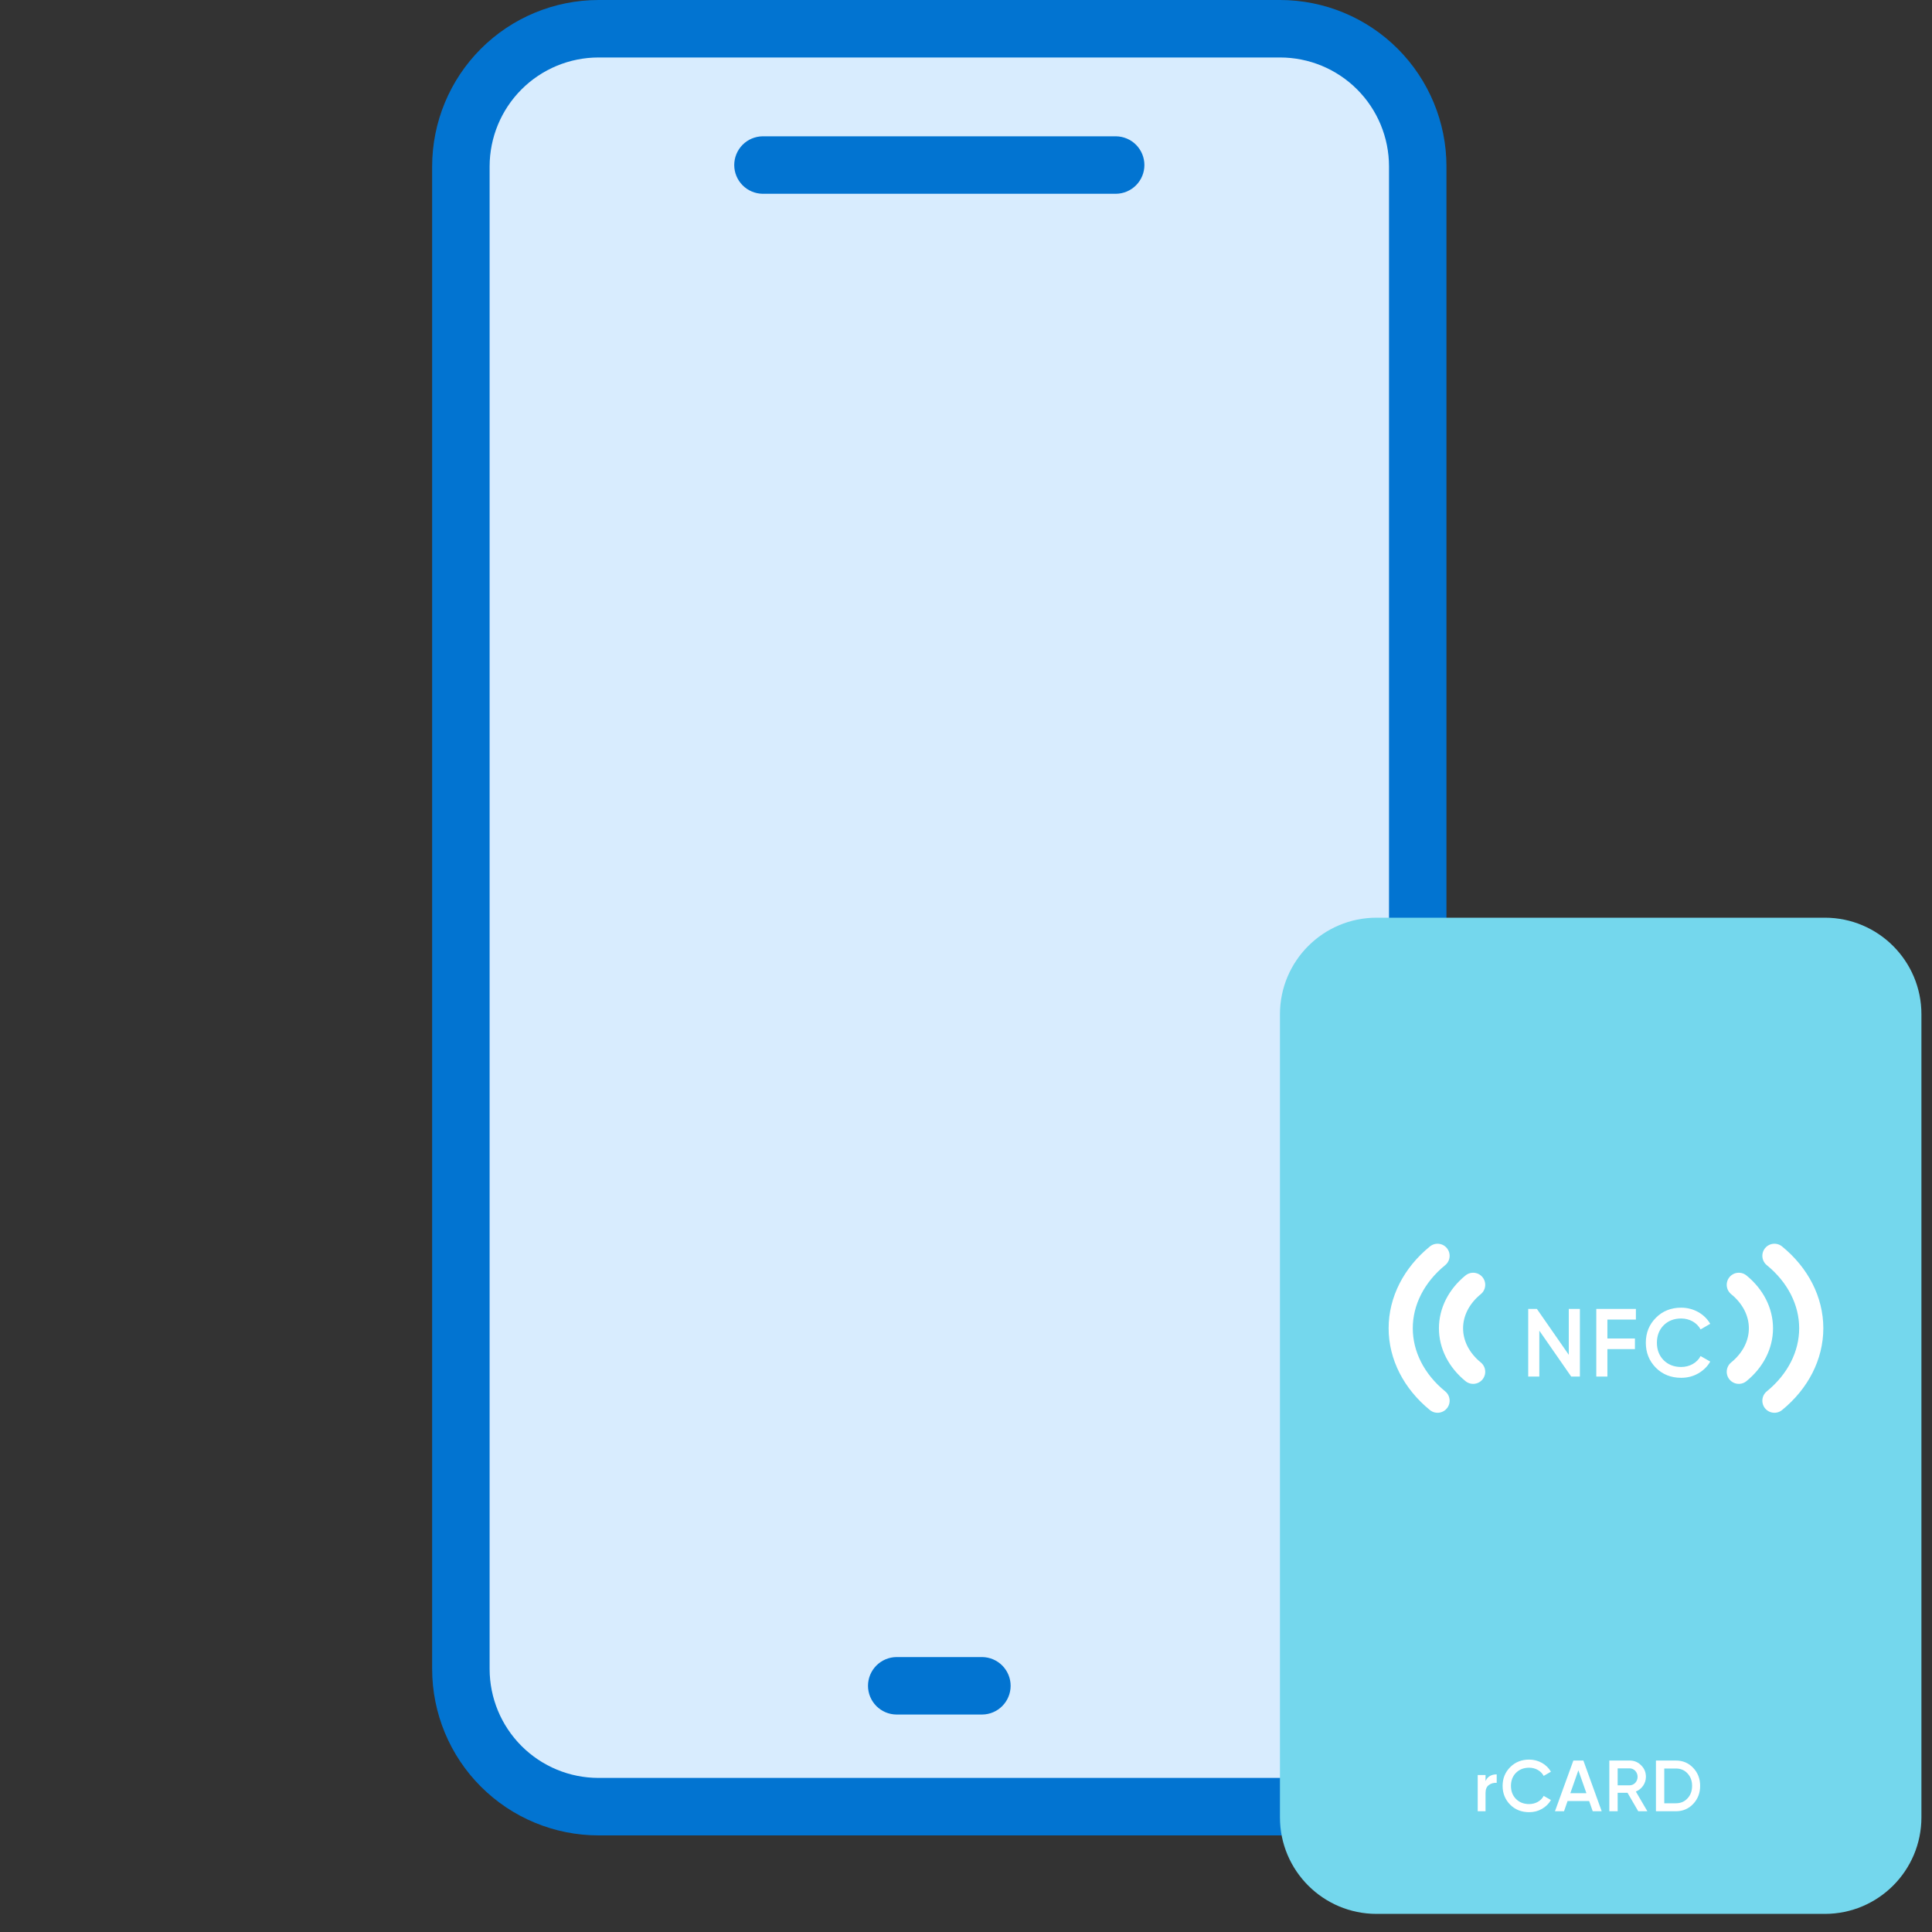
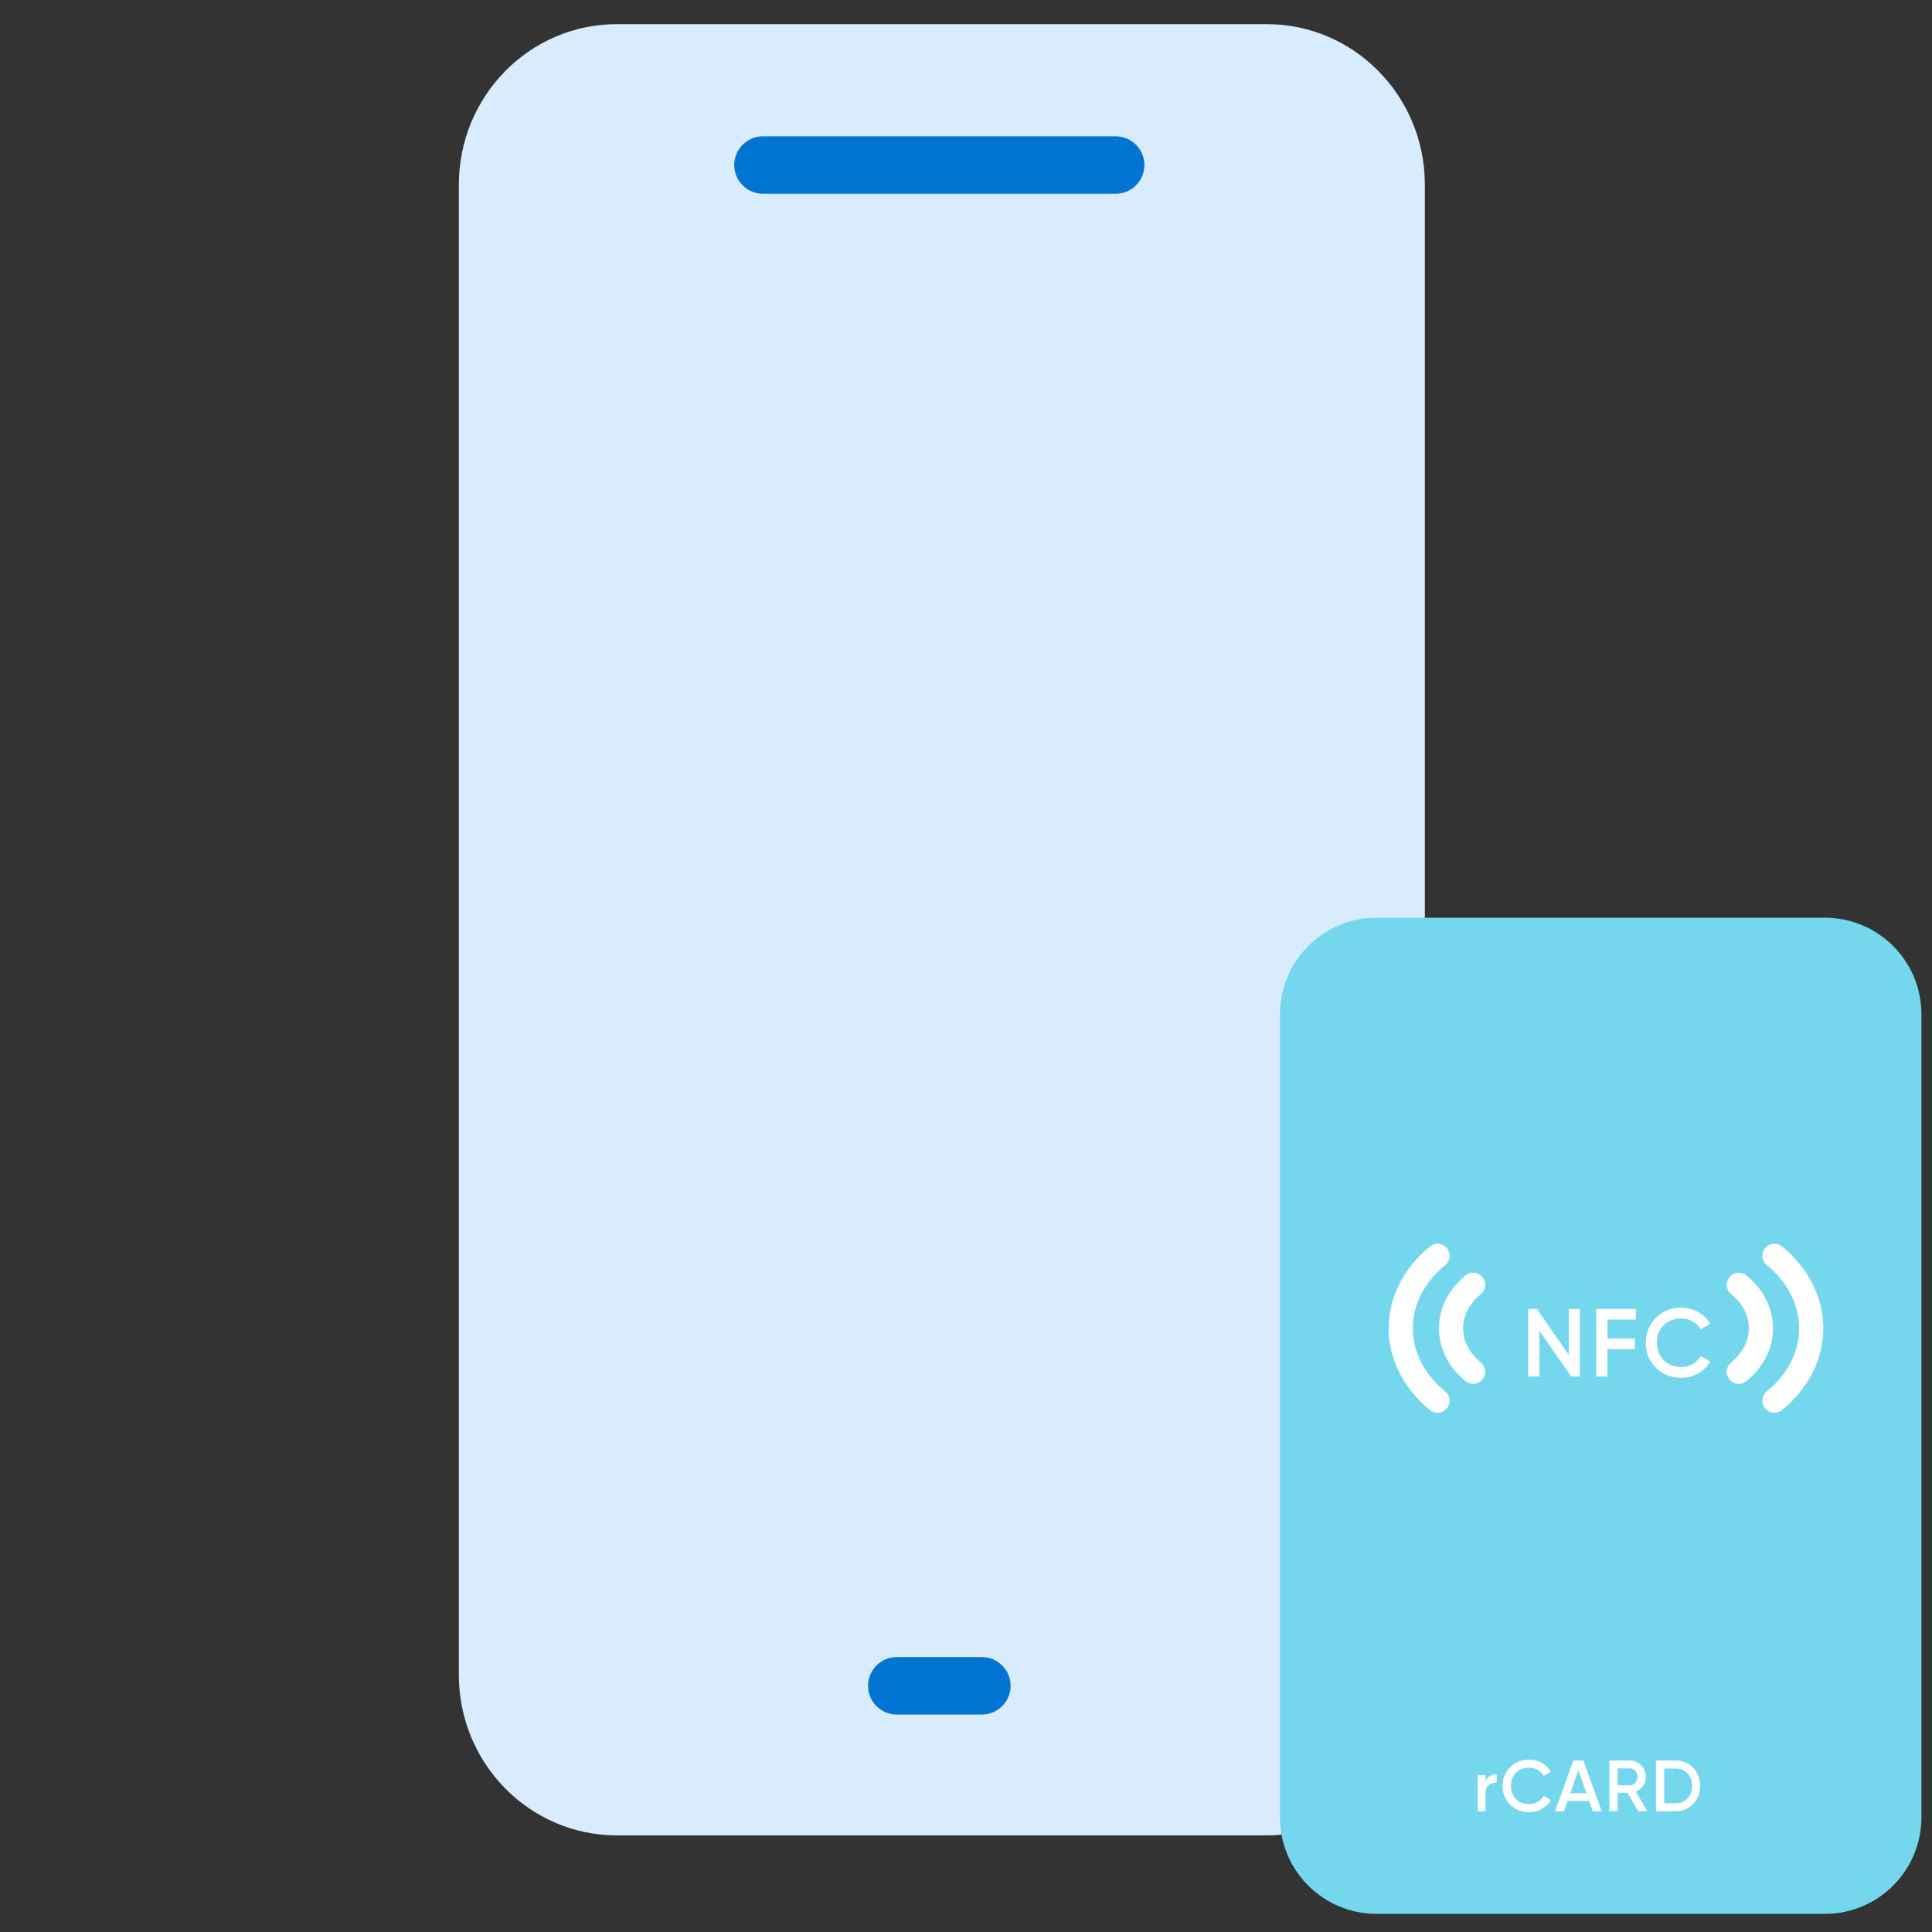
<svg xmlns="http://www.w3.org/2000/svg" width="80" height="80" viewBox="0 0 80 80" fill="none">
  <rect x="0" y="0" width="80" height="80" fill="#333333" stroke="none" />
  <path d="M52.456 1H25.544C21.93 1 19 3.977 19 7.648V69.352C19 73.023 21.93 76 25.544 76H52.456C56.07 76 59 73.023 59 69.352V7.648C59 3.977 56.07 1 52.456 1Z" fill="#D8ECFE" />
-   <path d="M53.008 0H24.781C22.955 0.002 21.204 0.728 19.913 2.019C18.622 3.31 17.896 5.061 17.894 6.887V69.113C17.896 70.939 18.622 72.69 19.913 73.981C21.204 75.272 22.955 75.998 24.781 76H53.008C54.834 75.998 56.585 75.272 57.876 73.981C59.167 72.69 59.893 70.939 59.895 69.113V6.887C59.893 5.061 59.167 3.31 57.876 2.019C56.585 0.728 54.834 0.002 53.008 0ZM57.516 69.113C57.514 70.308 57.039 71.454 56.194 72.299C55.349 73.144 54.203 73.619 53.008 73.62H24.781C23.586 73.619 22.441 73.144 21.596 72.299C20.751 71.454 20.276 70.308 20.274 69.113V6.887C20.276 5.692 20.751 4.546 21.596 3.701C22.441 2.856 23.586 2.381 24.781 2.38H53.008C54.203 2.381 55.349 2.856 56.194 3.701C57.039 4.546 57.514 5.692 57.516 6.887V69.113Z" fill="#0274D1" />
  <path d="M40.671 68.616H37.119C36.806 68.619 36.507 68.746 36.286 68.969C36.066 69.192 35.942 69.492 35.942 69.805C35.942 70.119 36.066 70.419 36.286 70.642C36.507 70.865 36.806 70.992 37.119 70.995H40.671C40.984 70.992 41.284 70.865 41.504 70.642C41.724 70.419 41.848 70.119 41.848 69.805C41.848 69.492 41.724 69.192 41.504 68.969C41.284 68.746 40.984 68.619 40.671 68.616Z" fill="#0274D1" />
  <path d="M31.58 8.024H46.21C46.523 8.02 46.823 7.893 47.043 7.67C47.263 7.448 47.387 7.147 47.387 6.834C47.387 6.521 47.263 6.22 47.043 5.997C46.823 5.774 46.523 5.648 46.21 5.644H31.58C31.267 5.648 30.967 5.774 30.747 5.997C30.527 6.22 30.403 6.521 30.403 6.834C30.403 7.147 30.527 7.448 30.747 7.67C30.967 7.893 31.267 8.02 31.58 8.024Z" fill="#0274D1" />
  <path d="M53 42C53 39.791 54.791 38 57 38H75.562C77.772 38 79.562 39.791 79.562 42V75.25C79.562 77.459 77.772 79.25 75.562 79.25H57C54.791 79.25 53 77.459 53 75.25V42Z" fill="#74D7ED" />
  <path d="M61.513 73.5V73.752C61.594 73.566 61.75 73.473 61.975 73.473V73.824C61.852 73.815 61.744 73.845 61.651 73.914C61.558 73.98 61.513 74.091 61.513 74.244V75H61.189V73.5H61.513ZM63.318 75.039C63.003 75.039 62.739 74.934 62.532 74.727C62.325 74.517 62.22 74.259 62.22 73.95C62.22 73.641 62.325 73.383 62.532 73.176C62.739 72.966 63.003 72.861 63.318 72.861C63.699 72.861 64.041 73.053 64.221 73.362L63.921 73.536C63.81 73.329 63.582 73.197 63.318 73.197C63.093 73.197 62.913 73.269 62.772 73.41C62.634 73.551 62.565 73.731 62.565 73.95C62.565 74.169 62.634 74.349 62.772 74.49C62.913 74.631 63.093 74.703 63.318 74.703C63.582 74.703 63.813 74.571 63.921 74.364L64.221 74.535C64.134 74.688 64.008 74.811 63.846 74.904C63.687 74.994 63.51 75.039 63.318 75.039ZM66.323 75H65.951L65.804 74.577H64.91L64.763 75H64.388L65.15 72.9H65.564L66.323 75ZM65.357 73.305L65.024 74.253H65.69L65.357 73.305ZM68.214 75H67.836L67.392 74.235H66.984V75H66.639V72.9H67.479C67.668 72.9 67.827 72.966 67.956 73.098C68.088 73.227 68.154 73.386 68.154 73.575C68.154 73.842 67.986 74.085 67.737 74.184L68.214 75ZM67.479 73.224H66.984V73.926H67.479C67.662 73.926 67.809 73.77 67.809 73.575C67.809 73.38 67.662 73.224 67.479 73.224ZM68.569 72.9H69.394C69.682 72.9 69.922 73.002 70.111 73.203C70.303 73.404 70.399 73.653 70.399 73.95C70.399 74.244 70.303 74.493 70.111 74.697C69.922 74.898 69.682 75 69.394 75H68.569V72.9ZM68.914 74.67H69.394C69.592 74.67 69.754 74.601 69.877 74.466C70.003 74.331 70.066 74.157 70.066 73.95C70.066 73.74 70.003 73.569 69.877 73.434C69.754 73.299 69.592 73.23 69.394 73.23H68.914V74.67Z" fill="white" />
  <path d="M64.96 56.1V54.2H65.42V57H65.06L63.74 55.1V57H63.28V54.2H63.64L64.96 56.1ZM67.739 54.2V54.64H66.559V55.424H67.699V55.864H66.559V57H66.099V54.2H67.739ZM69.614 57.052C69.194 57.052 68.841 56.912 68.566 56.636C68.29 56.356 68.15 56.012 68.15 55.6C68.15 55.188 68.29 54.844 68.566 54.568C68.841 54.288 69.194 54.148 69.614 54.148C70.121 54.148 70.578 54.404 70.817 54.816L70.418 55.048C70.269 54.772 69.966 54.596 69.614 54.596C69.314 54.596 69.073 54.692 68.885 54.88C68.701 55.068 68.609 55.308 68.609 55.6C68.609 55.892 68.701 56.132 68.885 56.32C69.073 56.508 69.314 56.604 69.614 56.604C69.966 56.604 70.273 56.428 70.418 56.152L70.817 56.38C70.701 56.584 70.534 56.748 70.317 56.872C70.106 56.992 69.87 57.052 69.614 57.052Z" fill="white" />
  <path d="M72 53.201C72.291 53.437 72.521 53.718 72.679 54.027C72.836 54.336 72.917 54.667 72.917 55.002C72.917 55.337 72.836 55.668 72.679 55.977C72.521 56.286 72.291 56.567 72 56.803M73.475 52C74.451 52.796 75 53.875 75 55C75 56.125 74.451 57.204 73.475 58" stroke="white" stroke-linecap="round" stroke-linejoin="round" />
  <path d="M61 53.201C60.709 53.437 60.479 53.718 60.321 54.027C60.164 54.336 60.083 54.667 60.083 55.002C60.083 55.337 60.164 55.668 60.321 55.977C60.479 56.286 60.709 56.567 61 56.803M59.526 52C58.549 52.796 58 53.875 58 55C58 56.125 58.549 57.204 59.526 58" stroke="white" stroke-linecap="round" stroke-linejoin="round" />
</svg>